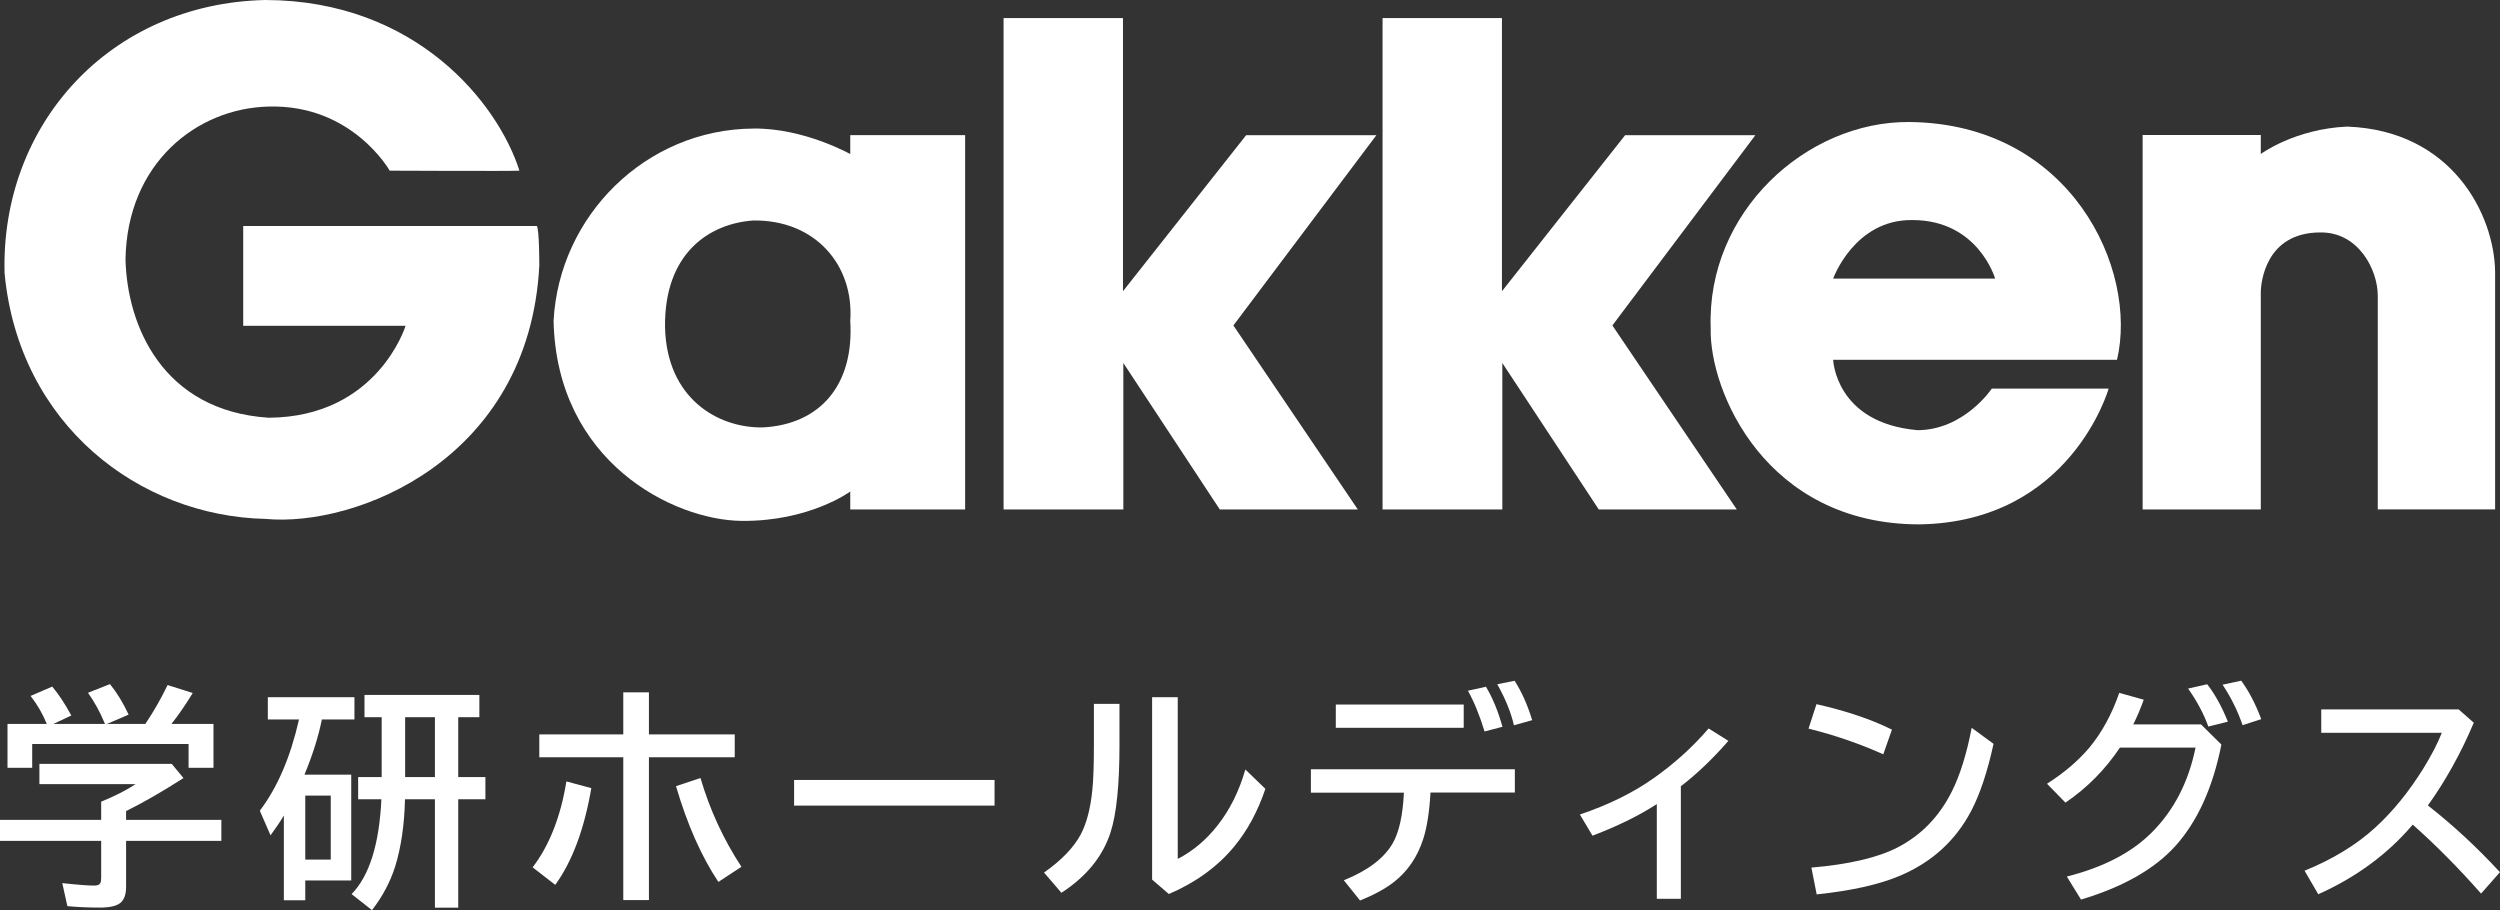
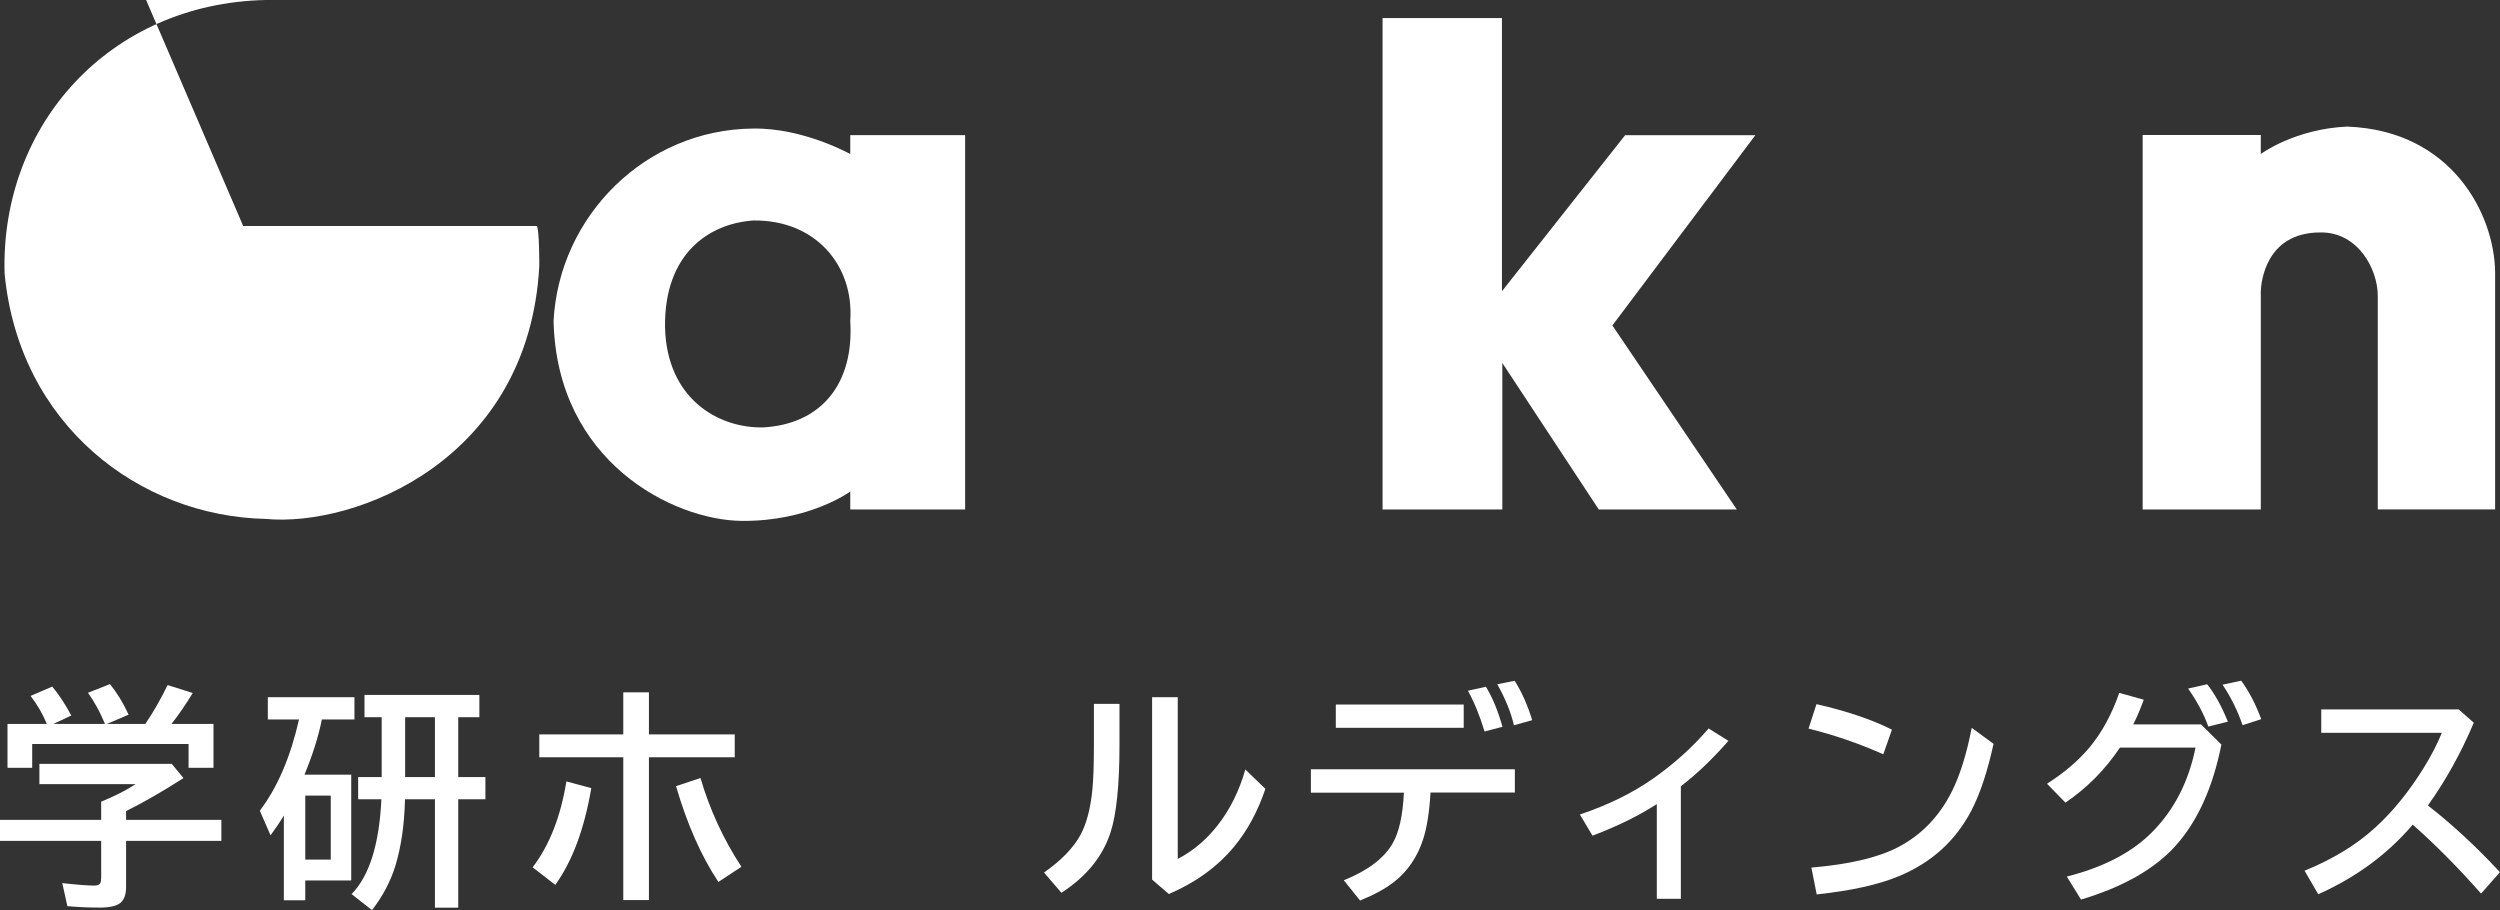
<svg xmlns="http://www.w3.org/2000/svg" id="_レイヤー_1" data-name="レイヤー 1" viewBox="0 0 343.22 124.94">
  <rect x="0" y="0" width="343.22" height="124.94" fill="#333333" stroke="none" />
  <defs>
    <style>
      .cls-1 {
        fill: #fff;
        stroke-width: 0px;
      }
    </style>
  </defs>
  <g>
-     <path class="cls-1" d="m33.39,31.03h40.32c.33.53.33,5.12.33,5.44-1.39,26.68-25.21,35.94-37.58,34.77-17.34-.38-33.85-12.9-35.83-33.71C.06,17.13,15.04.46,36.46,0c20.69.07,31.9,14.17,34.85,23.43-.96.08-17.81,0-17.81,0,0,0-5.13-9.12-16.61-8.8-9.83.21-19.45,7.74-19.66,20.99.22,9.01,5.03,20.78,19.66,21.73,14.97-.1,18.79-12.62,18.79-12.62h-22.29v-13.71h0Z" />
+     <path class="cls-1" d="m33.39,31.03h40.32c.33.53.33,5.12.33,5.44-1.39,26.68-25.21,35.94-37.58,34.77-17.34-.38-33.85-12.9-35.83-33.71C.06,17.13,15.04.46,36.46,0h-22.29v-13.71h0Z" />
    <path class="cls-1" d="m103.42,30.27c8.52-.11,13.85,6.15,13.31,13.78.55,8.8-4.13,14.21-11.99,14.63-6.12.11-13.22-3.92-13.44-13.78-.12-10.07,6.01-14.21,12.13-14.63h0Zm0-12.62c-14.78.1-26.66,11.99-27.42,26.4.42,19.33,16.4,27.35,25.78,27.46,9.33.11,14.95-4.03,14.95-4.03v2.46h15.77V18.55h-15.77v2.6s-6.42-3.6-13.31-3.5h0Z" />
-     <polygon class="cls-1" points="137.78 69.94 154.22 69.94 154.22 49.83 167.46 69.94 186.41 69.94 169.33 44.68 188.96 18.56 171.08 18.56 154.17 39.98 154.17 2.48 137.78 2.48 137.78 69.94 137.78 69.94" />
    <polygon class="cls-1" points="189.81 69.94 206.25 69.94 206.25 49.83 219.49 69.94 238.44 69.94 221.36 44.68 240.99 18.56 223.11 18.56 206.2 39.98 206.2 2.48 189.81 2.48 189.81 69.94 189.81 69.94" />
-     <path class="cls-1" d="m251.67,38.25s2.91-8.14,10.88-8.04c9.05,0,11.36,8.04,11.36,8.04h-22.24Zm11.53,20.8c-11.21-1-11.53-9.65-11.53-9.65h38.97c2.93-12.41-6.32-32.44-28.52-32.65-14.14-.11-27.85,12.37-27.26,28.31-.22,8.59,7.54,26.93,28.66,26.93,20.8-.32,25.97-18.64,25.97-18.64h-16.04s-3.79,5.71-10.25,5.71h0Z" />
    <path class="cls-1" d="m294.16,69.94h16.22v-29.97c.05-1.12.6-8.06,8.19-8.06,5.24-.05,7.87,5.14,7.87,8.69,0,.05,0,29.33,0,29.33h16.11v-32.62c-.11-7.85-5.9-19.4-20.32-19.93-7.21.32-11.85,3.76-11.85,3.76v-2.61h-16.22v51.4h0Z" />
  </g>
  <g>
    <path class="cls-1" d="m17.31,111.36v1.2h13.08v2.88h-13.08v6.33c0,1-.25,1.72-.75,2.16-.52.45-1.47.67-2.86.67-1.62,0-3.11-.07-4.45-.2l-.7-3.16c2.09.23,3.55.34,4.36.34.46,0,.74-.11.86-.33.08-.17.12-.41.12-.73v-5.08H0v-2.88h13.89v-2.5c1.9-.78,3.47-1.58,4.73-2.41H5.41v-2.78h18.17l1.61,1.95c-2.94,1.88-5.56,3.39-7.88,4.53Zm-10.89-11.98c-.54-1.34-1.28-2.62-2.22-3.84l2.97-1.28c.91,1.08,1.78,2.41,2.62,3.97l-2.47,1.16h7.09c-.05-.11-.1-.22-.14-.33-.58-1.39-1.31-2.7-2.19-3.95l3.02-1.19c.95,1.17,1.8,2.56,2.56,4.19l-2.98,1.28h5.27c1.11-1.64,2.13-3.42,3.06-5.34l3.45,1.09c-.9,1.49-1.87,2.91-2.92,4.25h5.77v6.02h-3.42v-3.27H4.42v3.27H1.03v-6.02h5.39Z" />
    <path class="cls-1" d="m41.8,106.35h6.42v14.53h-6.31v2.72h-2.94v-11.64c-.46.78-1.07,1.69-1.83,2.72l-1.47-3.38c2.42-3.19,4.21-7.36,5.38-12.53h-4.28v-3.05h11.89v3.05h-4.47c-.48,2.38-1.28,4.9-2.39,7.58Zm.11,2.88v8.78h3.5v-8.78h-3.5Zm21-10.77v8.22h3.73v3.05h-3.73v14.88h-3.2v-14.88h-4.11c-.08,3.5-.53,6.56-1.33,9.17-.68,2.17-1.75,4.18-3.2,6.05l-2.8-2.2c2.44-2.5,3.8-6.84,4.09-13.02h-3.19v-3.05h3.23v-8.22h-2.36v-3.05h15.77v3.05h-2.91Zm-3.2,0h-4.09v8.22h4.09v-8.22Z" />
    <path class="cls-1" d="m73.12,119.08c2.3-3.01,3.85-6.94,4.64-11.8l3.42.92c-.96,5.62-2.61,10.05-4.95,13.28l-3.11-2.41Zm12.45-24.03h3.52v5.77h11.78v3.14h-11.78v19.61h-3.52v-19.61h-11.53v-3.14h11.53v-5.77Zm13.05,26.02c-2.34-3.52-4.28-7.9-5.81-13.14l3.36-1.12c1.27,4.35,3.15,8.42,5.62,12.19l-3.17,2.08Z" />
-     <path class="cls-1" d="m109.02,107.08h27.52v3.52h-27.52v-3.52Z" />
    <path class="cls-1" d="m150.17,96.63h3.52v5.69c0,5.45-.41,9.43-1.22,11.94-1.07,3.32-3.32,6.09-6.75,8.31l-2.39-2.78c2.38-1.67,4.05-3.4,5.02-5.19.81-1.51,1.35-3.54,1.61-6.08.15-1.44.22-3.48.22-6.14v-5.75Zm8-.91h3.52v22.2c2.07-1.07,3.89-2.6,5.45-4.58,1.71-2.17,2.98-4.73,3.83-7.7l2.75,2.66c-1.04,3.09-2.47,5.73-4.28,7.92-2.28,2.76-5.27,4.93-8.97,6.52l-2.3-1.98v-25.03Z" />
    <path class="cls-1" d="m179.97,105.61h28v3.2h-11.58c-.15,2.65-.48,4.77-1,6.38-.79,2.45-2.12,4.4-3.97,5.86-1.15.91-2.71,1.77-4.7,2.58l-2.23-2.78c3.3-1.33,5.54-3.03,6.72-5.09.88-1.54,1.38-3.85,1.53-6.94h-12.77v-3.2Zm3.42-8.89h17.56v3.2h-17.56v-3.2Zm20.42,3.7c-.66-2.18-1.42-4.04-2.28-5.59l2.47-.55c.92,1.52,1.67,3.35,2.27,5.5l-2.45.64Zm4.03-.86c-.4-1.75-1.16-3.62-2.28-5.62l2.38-.48c.98,1.54,1.78,3.34,2.41,5.41l-2.5.7Z" />
    <path class="cls-1" d="m227.46,123.41v-13.02c-2.4,1.56-5.34,3.01-8.83,4.34l-1.73-2.91c3.95-1.33,7.32-3,10.12-4.98,2.88-2.03,5.39-4.31,7.55-6.83l2.72,1.7c-2.16,2.47-4.33,4.55-6.53,6.23v15.45h-3.3Z" />
    <path class="cls-1" d="m258.56,103.56c-3.29-1.47-6.71-2.65-10.27-3.53l1.09-3.36c4.11.94,7.57,2.1,10.36,3.5l-1.19,3.39Zm-9.88,15.55c5.16-.44,9.1-1.36,11.84-2.77,3.23-1.67,5.71-4.22,7.44-7.67,1.12-2.23,2.04-5.15,2.73-8.75l3,2.2c-.84,3.85-1.87,6.92-3.06,9.19-2.17,4.14-5.48,7.13-9.94,8.98-2.81,1.17-6.57,2-11.28,2.5l-.73-3.69Z" />
    <path class="cls-1" d="m302.16,99.44l2.81,2.78c-1.18,5.93-3.29,10.57-6.33,13.94-2.87,3.17-7.18,5.61-12.94,7.34l-1.95-3.16c5.03-1.27,8.93-3.3,11.7-6.09,3.03-3.05,5.02-6.92,5.97-11.61h-10.38c-2.04,3.04-4.54,5.56-7.48,7.55l-2.53-2.59c2.38-1.52,4.32-3.18,5.83-4.98,1.71-2.06,3.07-4.56,4.09-7.5l3.36.94c-.44,1.23-.92,2.36-1.44,3.39h9.28Zm1.02.31c-.62-1.73-1.55-3.47-2.78-5.22l2.62-.59c1.06,1.35,2.01,3.07,2.84,5.14l-2.69.67Zm4.7-.19c-.67-1.96-1.58-3.81-2.75-5.56l2.56-.55c1.06,1.45,1.98,3.21,2.75,5.28l-2.56.83Z" />
    <path class="cls-1" d="m318.7,97.39h18.84l2.08,1.83c-1.76,4.17-3.86,7.95-6.3,11.36,3.46,2.71,6.75,5.76,9.89,9.16l-2.59,2.94c-3.07-3.49-6.2-6.65-9.38-9.47-3.42,4.03-7.74,7.22-12.97,9.56l-1.88-3.23c3.88-1.58,7.12-3.56,9.7-5.92,2.42-2.21,4.63-4.93,6.64-8.17,1.07-1.74,1.91-3.35,2.5-4.84h-16.55v-3.2Z" />
  </g>
</svg>